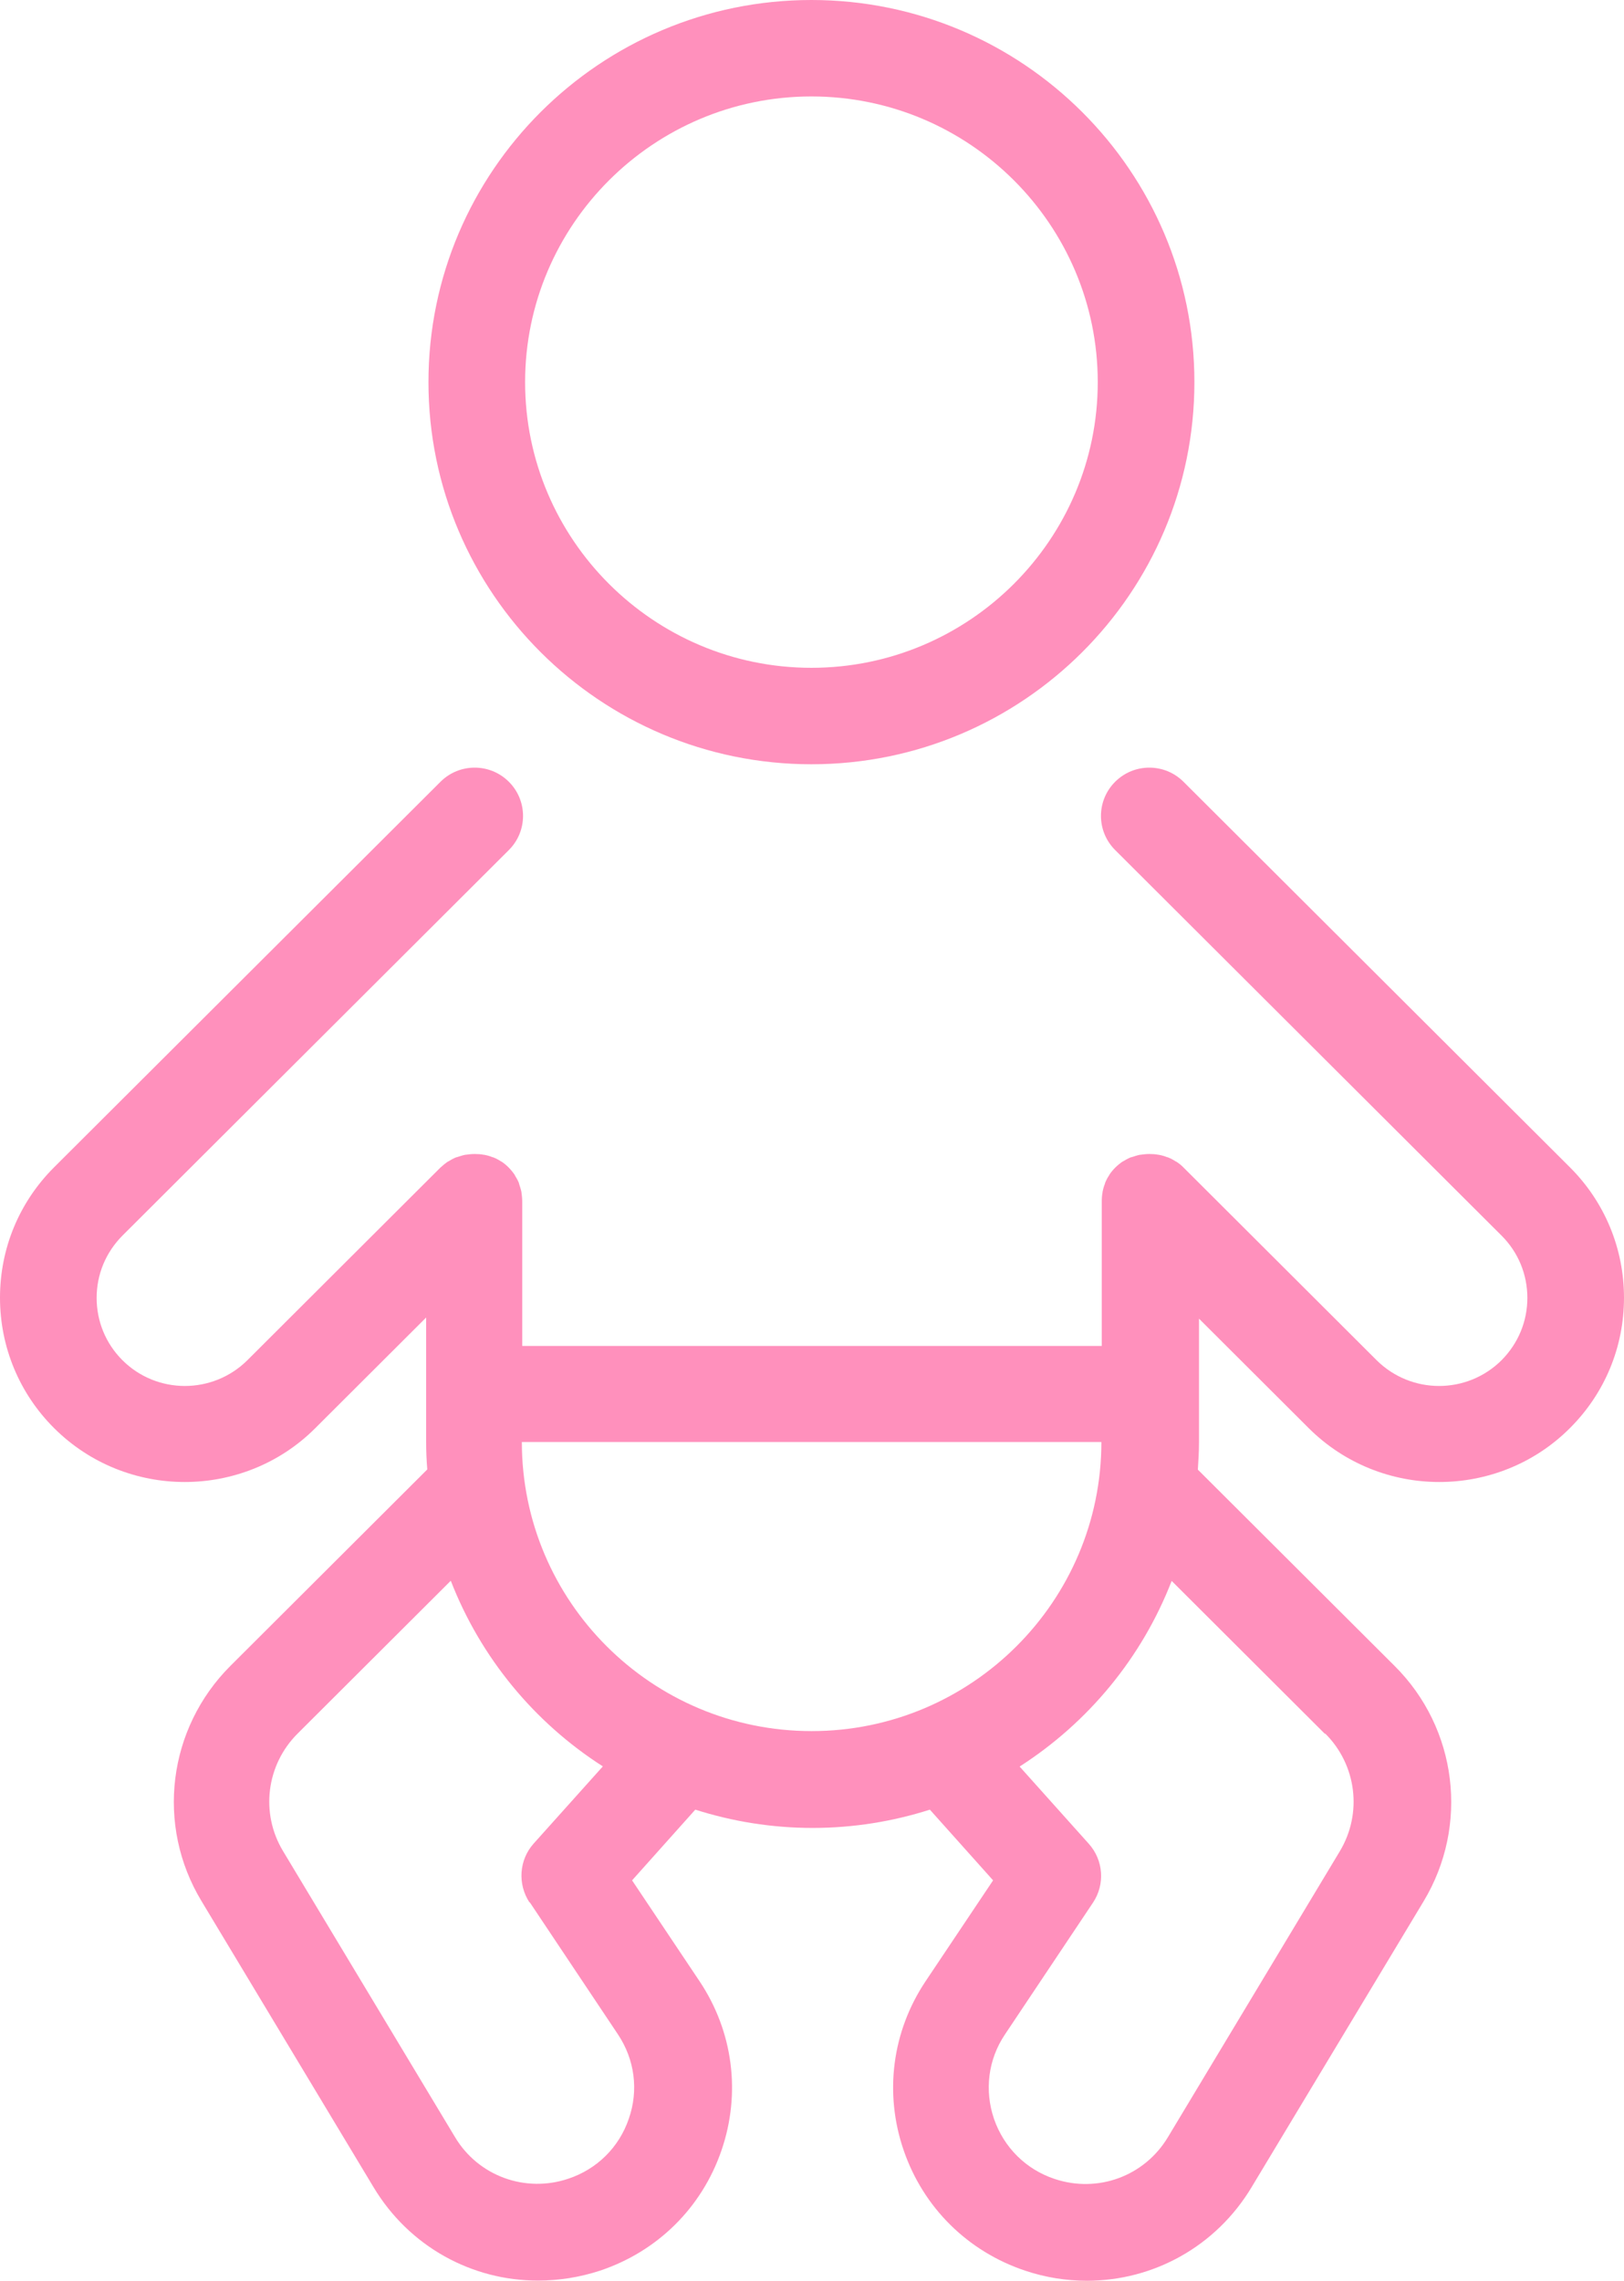
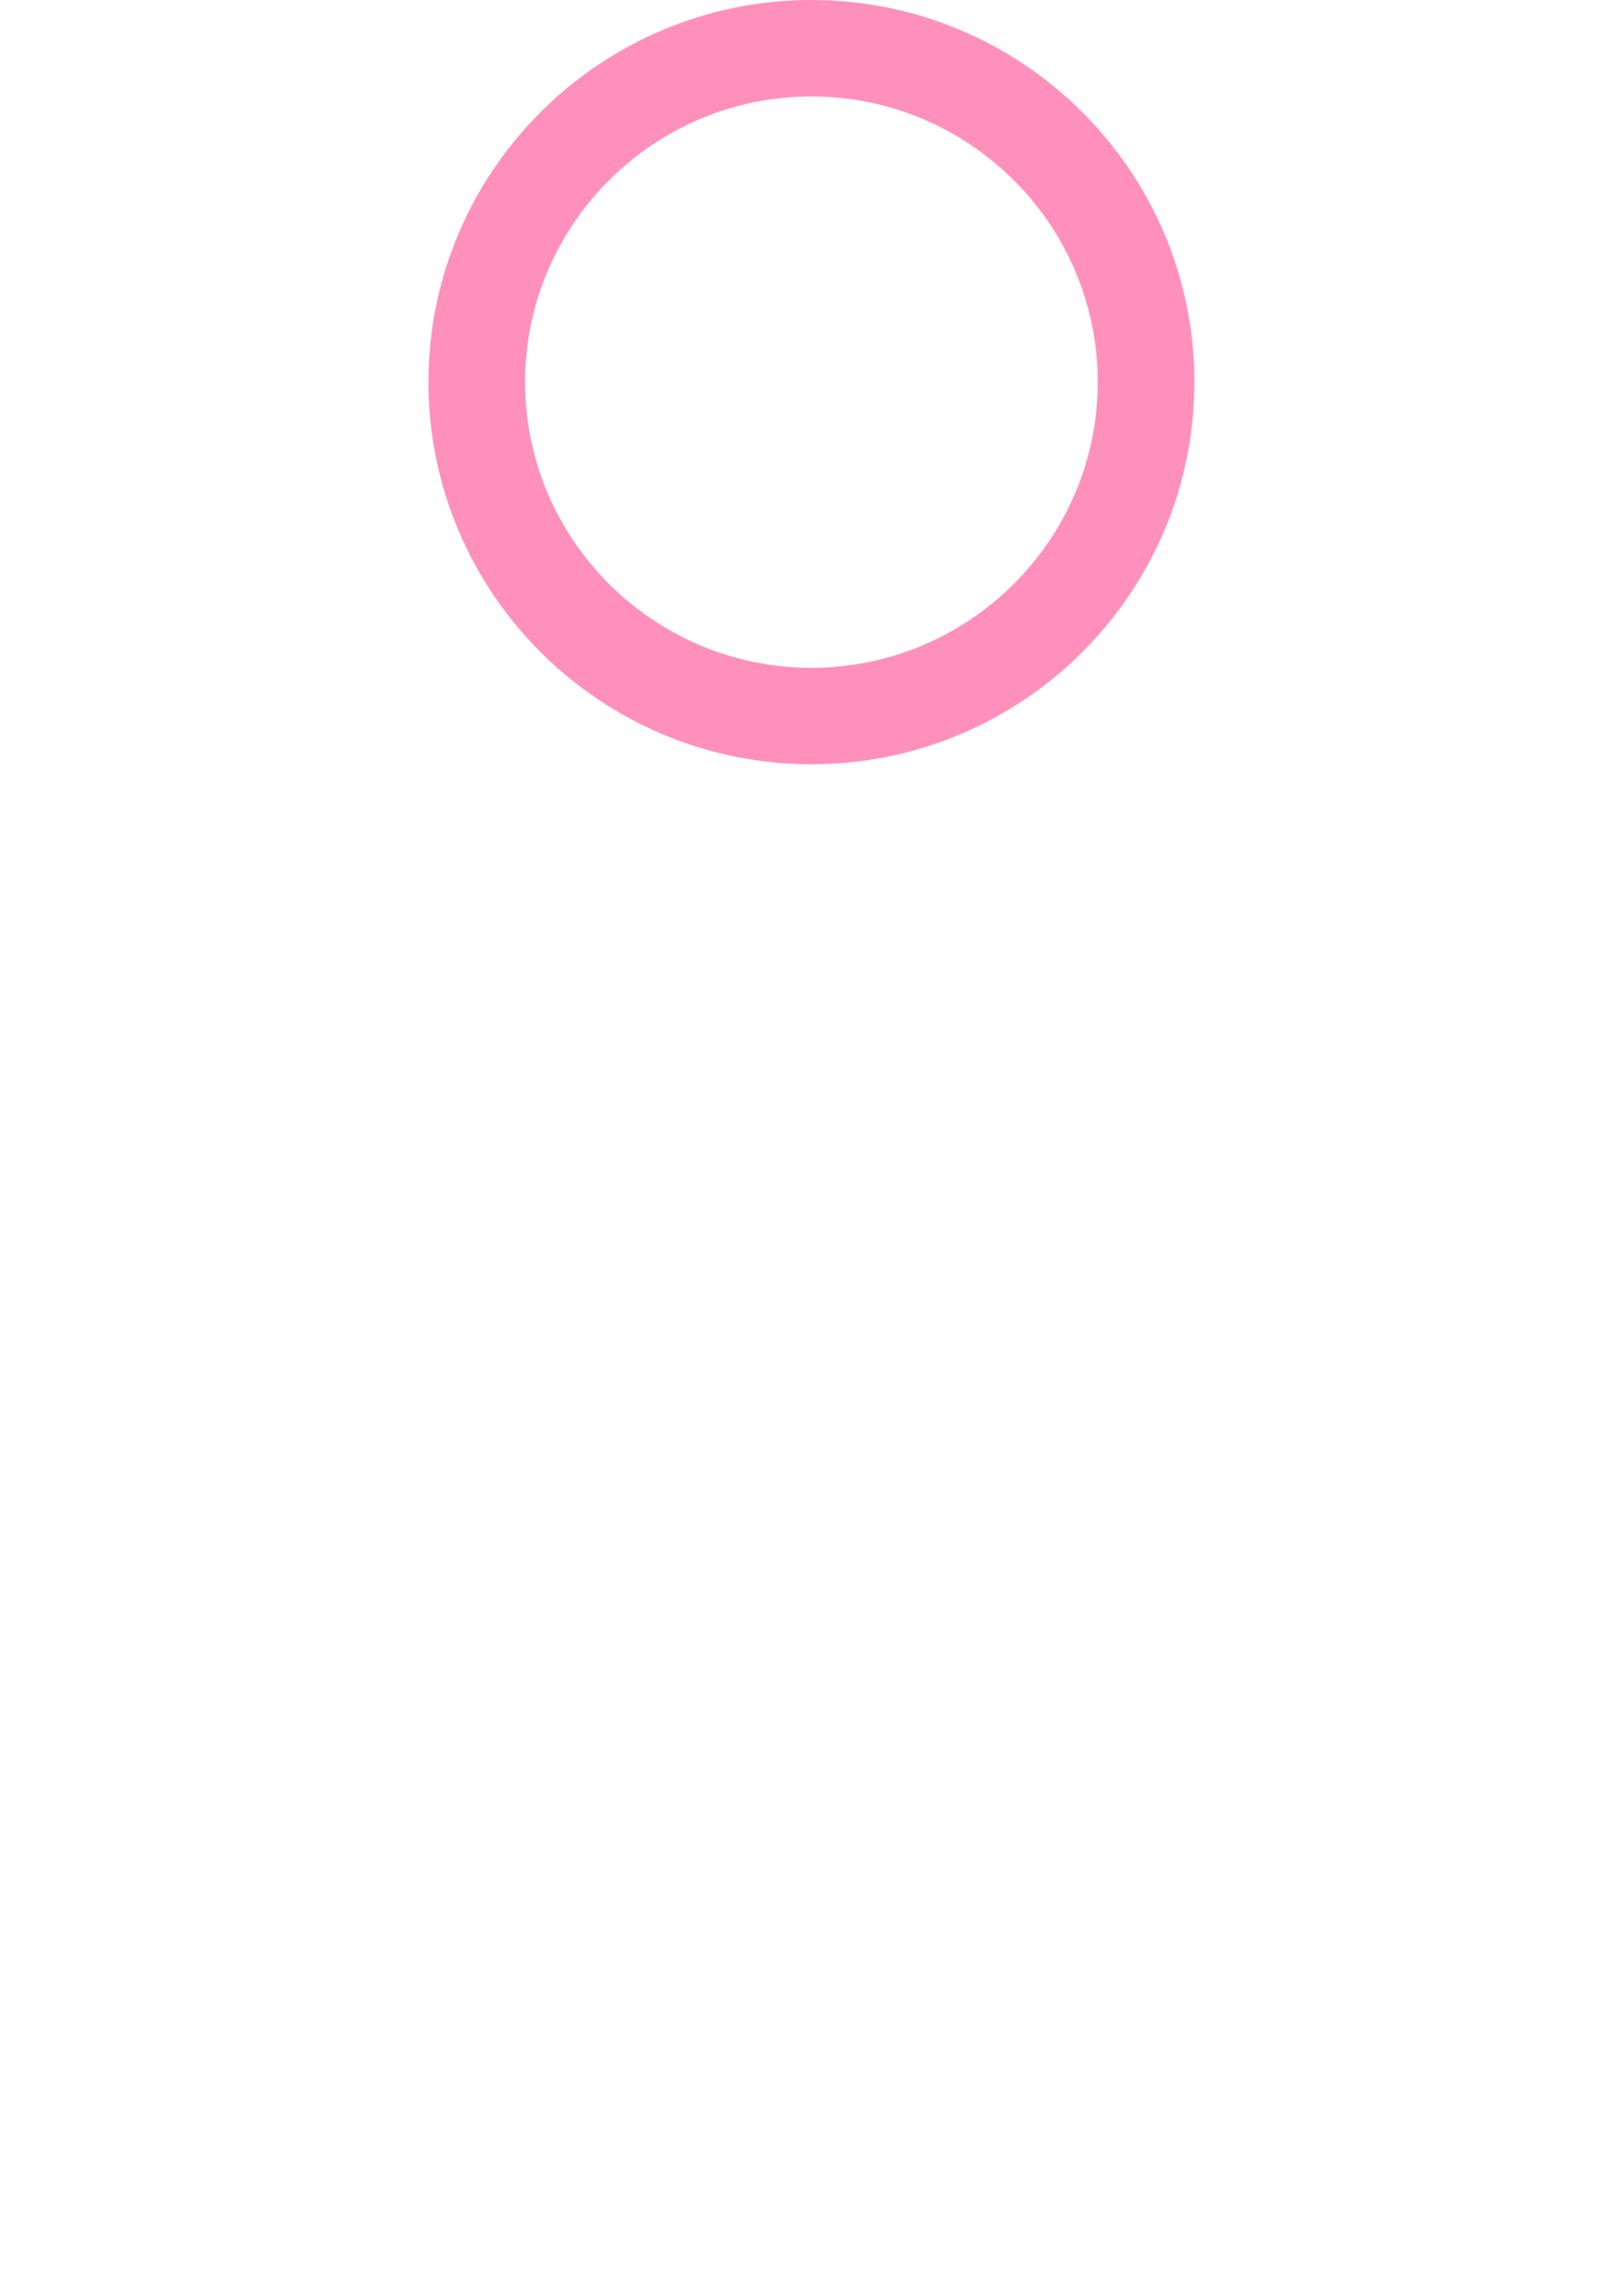
<svg xmlns="http://www.w3.org/2000/svg" width="47" height="66" viewBox="0 0 47 66" fill="none">
  <path d="M23.483 22.116C29.598 22.116 34.567 17.158 34.567 11.058C34.567 4.958 29.598 0 23.483 0C17.369 0 12.4 4.958 12.4 11.058C12.4 17.158 17.369 22.116 23.483 22.116ZM23.483 2.791C28.055 2.791 31.77 6.502 31.77 11.058C31.77 15.613 28.05 19.325 23.483 19.325C18.917 19.325 15.197 15.613 15.197 11.058C15.197 6.502 18.917 2.791 23.483 2.791Z" fill="#FF90BC" />
-   <path d="M34.667 38.126L37.873 41.325C38.918 42.367 40.289 42.886 41.654 42.886C43.02 42.886 44.396 42.367 45.436 41.325C46.447 40.316 47 38.976 47 37.553C47 36.13 46.442 34.784 45.436 33.78L34.252 22.623C33.705 22.077 32.82 22.077 32.273 22.623C31.726 23.169 31.726 24.052 32.273 24.598L43.456 35.755C43.937 36.235 44.203 36.874 44.203 37.558C44.203 38.242 43.937 38.876 43.456 39.362C42.456 40.355 40.842 40.355 39.841 39.362L34.258 33.791C34.191 33.72 34.114 33.659 34.031 33.609C34.031 33.609 34.031 33.609 34.026 33.609C33.954 33.56 33.876 33.521 33.793 33.488H33.782C33.705 33.455 33.622 33.433 33.533 33.416C33.533 33.416 33.528 33.416 33.523 33.416C33.44 33.4 33.351 33.394 33.263 33.394C33.174 33.394 33.086 33.405 33.003 33.416C33.003 33.416 32.997 33.416 32.992 33.416C32.909 33.433 32.826 33.461 32.743 33.488H32.732C32.649 33.521 32.572 33.565 32.5 33.609C32.5 33.609 32.5 33.609 32.494 33.609C32.34 33.714 32.201 33.847 32.102 34.001C32.102 34.001 32.102 34.001 32.102 34.007C32.052 34.078 32.013 34.155 31.98 34.238V34.249C31.947 34.326 31.925 34.409 31.908 34.497V34.508C31.892 34.591 31.886 34.679 31.886 34.768V38.948H15.114V34.768C15.114 34.679 15.103 34.591 15.092 34.508V34.497C15.075 34.415 15.047 34.332 15.02 34.249V34.238C14.987 34.155 14.943 34.078 14.898 34.007C14.898 34.007 14.898 34.007 14.898 34.001C14.793 33.847 14.661 33.709 14.506 33.609C14.506 33.609 14.506 33.609 14.5 33.609C14.428 33.56 14.351 33.521 14.268 33.488H14.257C14.18 33.455 14.097 33.433 14.008 33.416C14.008 33.416 14.003 33.416 13.997 33.416C13.914 33.4 13.826 33.394 13.737 33.394C13.649 33.394 13.56 33.405 13.477 33.416C13.477 33.416 13.472 33.416 13.466 33.416C13.384 33.433 13.301 33.461 13.218 33.488H13.207C13.124 33.521 13.046 33.565 12.975 33.609C12.975 33.609 12.975 33.609 12.969 33.609C12.886 33.665 12.814 33.725 12.742 33.791L7.159 39.362C6.158 40.355 4.539 40.355 3.544 39.362C3.063 38.882 2.797 38.242 2.797 37.558C2.797 36.874 3.063 36.24 3.544 35.755L14.727 24.598C15.274 24.052 15.274 23.169 14.727 22.623C14.18 22.077 13.295 22.077 12.748 22.623L1.564 33.78C0.553 34.79 0 36.13 0 37.553C0 38.976 0.558 40.321 1.564 41.325C2.609 42.367 3.98 42.886 5.346 42.886C6.711 42.886 8.088 42.367 9.127 41.325L12.333 38.126V41.733C12.333 41.998 12.344 42.257 12.366 42.522L6.672 48.203C4.854 50.017 4.505 52.819 5.832 55.014L10.807 63.286C11.841 65.013 13.66 66 15.578 65.995C16.17 65.995 16.772 65.901 17.364 65.708C19.028 65.151 20.31 63.888 20.88 62.228C21.449 60.573 21.217 58.786 20.244 57.33L18.293 54.413L20.122 52.367C21.195 52.708 22.334 52.896 23.517 52.896C24.7 52.896 25.844 52.708 26.911 52.367L28.741 54.413L26.789 57.33C25.816 58.786 25.584 60.573 26.154 62.228C26.723 63.882 28.005 65.151 29.669 65.708C30.261 65.906 30.863 66 31.455 66C33.373 66 35.192 65.013 36.226 63.286L41.201 55.019C42.522 52.824 42.179 50.017 40.361 48.208L34.667 42.528C34.683 42.268 34.7 42.004 34.7 41.739V38.132L34.667 38.126ZM15.335 55.052L17.883 58.869C18.37 59.597 18.486 60.49 18.198 61.312C17.917 62.139 17.275 62.774 16.441 63.049C15.202 63.463 13.842 62.972 13.168 61.842L8.193 53.569C7.529 52.471 7.706 51.07 8.613 50.166L13.046 45.743C13.909 47.965 15.462 49.846 17.447 51.115L15.445 53.348C15.02 53.822 14.976 54.523 15.324 55.052H15.335ZM15.103 41.728H31.875C31.875 46.338 28.116 50.094 23.489 50.094C18.862 50.094 15.103 46.344 15.103 41.728ZM38.354 50.166C39.261 51.07 39.438 52.471 38.774 53.574L33.799 61.847C33.119 62.978 31.77 63.468 30.526 63.055C29.692 62.779 29.056 62.145 28.768 61.318C28.486 60.49 28.597 59.597 29.083 58.874L31.632 55.058C31.986 54.529 31.936 53.828 31.51 53.354L29.509 51.12C31.494 49.846 33.047 47.971 33.909 45.748L38.343 50.172L38.354 50.166Z" fill="#FF90BC" />
</svg>